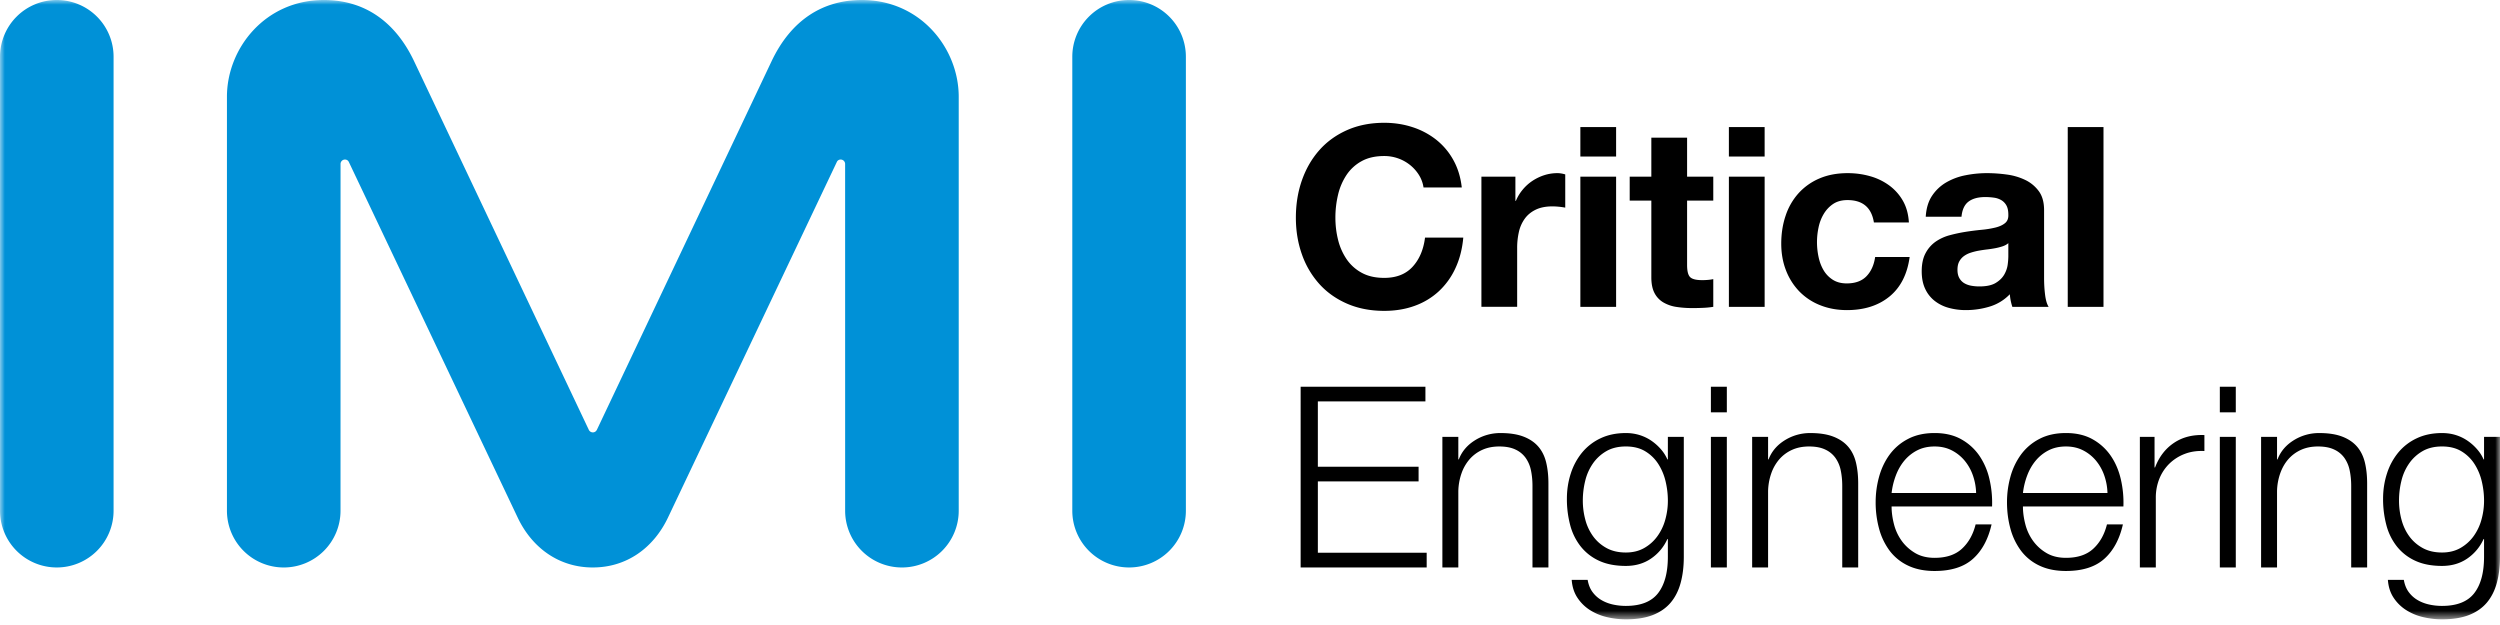
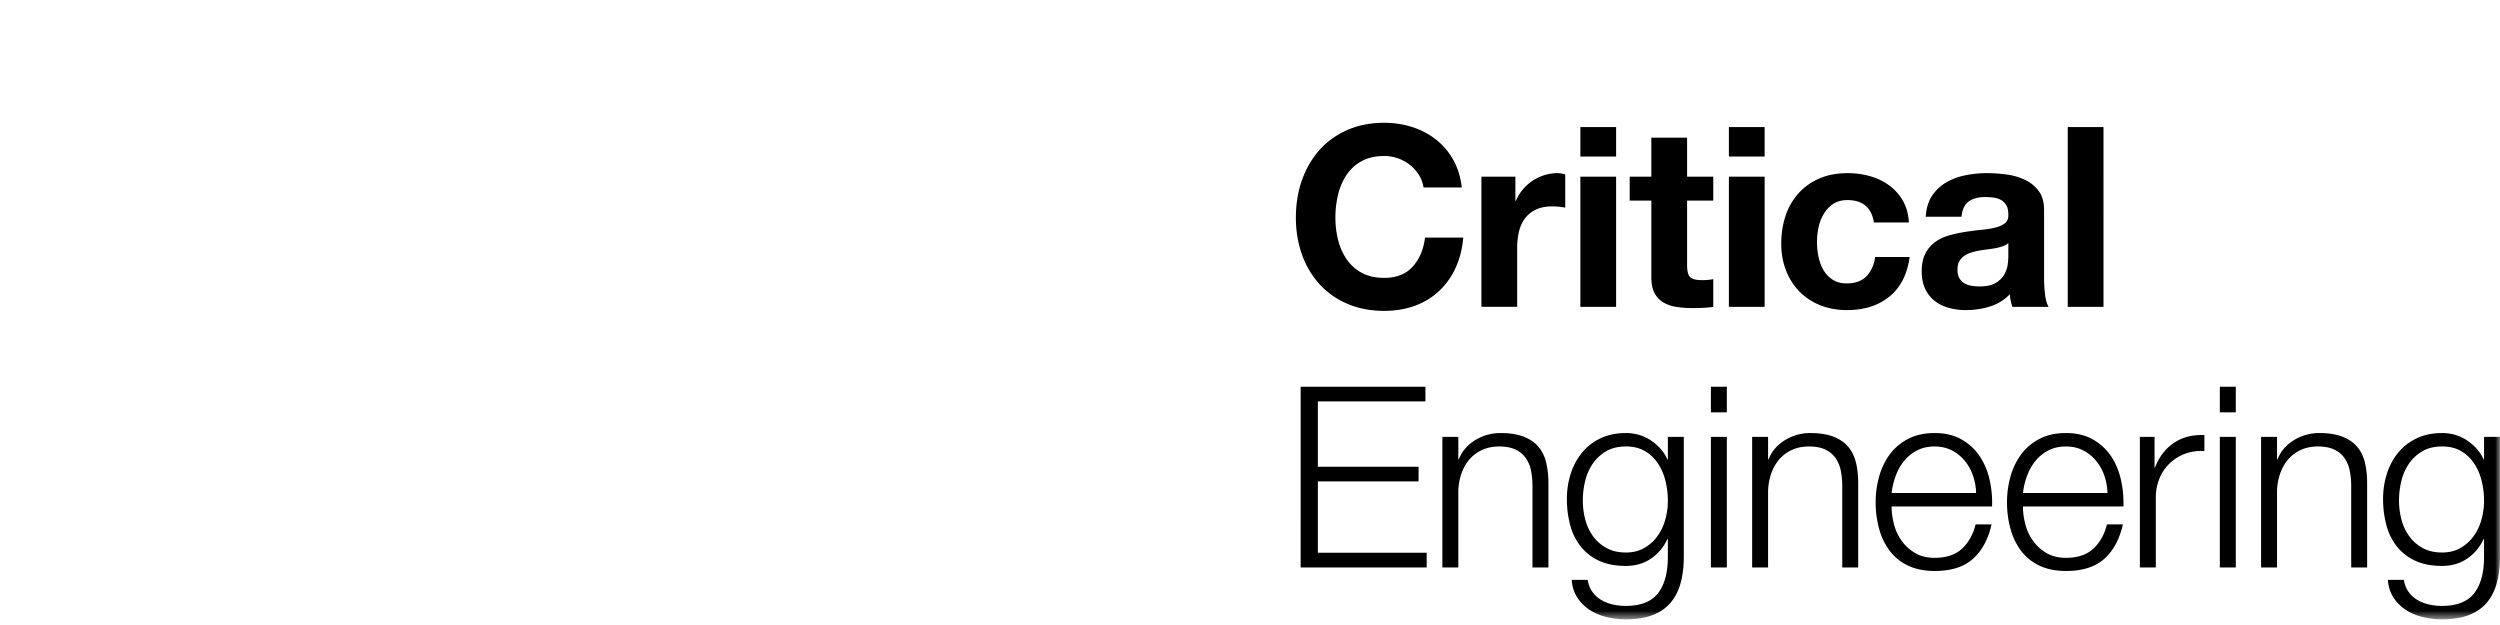
<svg xmlns="http://www.w3.org/2000/svg" xmlns:xlink="http://www.w3.org/1999/xlink" width="264" height="66">
  <defs>
    <path id="a" d="M0 65.4h264V0H0z" />
  </defs>
  <g fill="none" fill-rule="evenodd">
    <path d="M149.844 18.484a4.205 4.205 0 0 0-.93-1.05 4.344 4.344 0 0 0-2.738-.957c-.94 0-1.737.18-2.394.545a4.51 4.51 0 0 0-1.595 1.462 6.422 6.422 0 0 0-.89 2.087 10.397 10.397 0 0 0-.279 2.419c0 .798.093 1.573.28 2.326a6.31 6.31 0 0 0 .89 2.035 4.545 4.545 0 0 0 1.594 1.447c.657.365 1.454.546 2.394.546 1.276 0 2.272-.39 2.99-1.17.718-.78 1.157-1.808 1.317-3.084h4.04c-.107 1.188-.38 2.26-.824 3.217a7.708 7.708 0 0 1-1.754 2.446 7.458 7.458 0 0 1-2.553 1.542c-.975.355-2.047.532-3.216.532-1.455 0-2.76-.253-3.922-.758-1.16-.505-2.14-1.2-2.938-2.087a9.248 9.248 0 0 1-1.834-3.123c-.425-1.197-.638-2.486-.638-3.87 0-1.417.213-2.733.638-3.947.425-1.213 1.037-2.273 1.834-3.177.798-.904 1.777-1.612 2.938-2.127 1.161-.513 2.467-.771 3.922-.771 1.044 0 2.033.15 2.963.453a8.005 8.005 0 0 1 2.5 1.315 7.112 7.112 0 0 1 1.821 2.14c.478.85.78 1.826.904 2.924h-4.04a3.423 3.423 0 0 0-.48-1.315m10.182.172v2.552h.053c.177-.425.416-.819.718-1.182a4.71 4.71 0 0 1 1.037-.932c.39-.256.806-.456 1.25-.598.442-.14.903-.212 1.382-.212.248 0 .522.044.824.133v3.51a7.647 7.647 0 0 0-1.356-.133c-.69 0-1.276.115-1.755.345-.478.23-.864.545-1.156.944a3.791 3.791 0 0 0-.625 1.396 7.59 7.59 0 0 0-.186 1.727v6.195h-3.775V18.656h3.59z" fill="#000" />
    <mask id="b" fill="#fff">
      <use xlink:href="#a" />
    </mask>
    <path fill="#000" mask="url(#b)" d="M166.886 32.402h3.775V18.657h-3.775zm14.036-13.746v2.526h-2.765v6.806c0 .638.106 1.063.32 1.275.211.213.637.32 1.276.32.212 0 .415-.009.611-.027a4.96 4.96 0 0 0 .558-.08v2.925a9.095 9.095 0 0 1-1.063.106c-.39.018-.77.027-1.144.027-.585 0-1.139-.04-1.662-.12a3.859 3.859 0 0 1-1.38-.466 2.45 2.45 0 0 1-.946-.982c-.23-.426-.346-.985-.346-1.676v-8.108h-2.285v-2.526h2.285v-4.12h3.776v4.12h2.765zm-14.036-2.126h3.775v-3.11h-3.775v3.11zm15.684 0h3.775v-3.11h-3.775v3.11zm.001 15.872h3.775V18.657h-3.775v13.745zm12.521-11.273c-.603 0-1.107.138-1.516.412-.407.275-.74.63-.996 1.064-.258.434-.44.913-.545 1.435a7.405 7.405 0 0 0 0 3.07c.105.515.278.98.518 1.396.239.417.563.758.97 1.024.407.266.904.399 1.489.399.904 0 1.6-.253 2.087-.758.488-.505.793-1.183.917-2.033h3.643c-.25 1.825-.958 3.216-2.127 4.174-1.17.956-2.67 1.435-4.493 1.435-1.028 0-1.972-.173-2.831-.518a6.291 6.291 0 0 1-2.194-1.45 6.588 6.588 0 0 1-1.41-2.22c-.336-.86-.504-1.802-.504-2.831 0-1.063.155-2.051.466-2.964a6.659 6.659 0 0 1 1.368-2.366 6.27 6.27 0 0 1 2.206-1.556c.869-.372 1.862-.558 2.978-.558.815 0 1.6.107 2.353.32a6.262 6.262 0 0 1 2.02.97 5.197 5.197 0 0 1 1.45 1.62c.372.648.585 1.415.638 2.3h-3.695c-.25-1.576-1.18-2.365-2.792-2.365m8.932-.452a4.517 4.517 0 0 1 1.489-1.409 6.472 6.472 0 0 1 2.034-.758 11.6 11.6 0 0 1 2.272-.226c.692 0 1.392.05 2.1.147a6.43 6.43 0 0 1 1.942.571 3.814 3.814 0 0 1 1.435 1.183c.373.505.559 1.174.559 2.007v7.152c0 .62.035 1.213.106 1.781.07.568.195.992.373 1.277h-3.83a5.587 5.587 0 0 1-.266-1.33 4.915 4.915 0 0 1-2.126 1.302 8.543 8.543 0 0 1-2.5.372 6.728 6.728 0 0 1-1.833-.239 4.179 4.179 0 0 1-1.49-.744 3.458 3.458 0 0 1-.996-1.276c-.24-.514-.36-1.125-.36-1.835 0-.78.138-1.422.413-1.927a3.458 3.458 0 0 1 1.063-1.21 4.8 4.8 0 0 1 1.49-.678c.557-.15 1.12-.269 1.688-.359a29.128 29.128 0 0 1 1.674-.212 9.939 9.939 0 0 0 1.462-.239c.426-.107.762-.26 1.01-.466.249-.203.364-.5.347-.89 0-.408-.067-.73-.2-.97a1.478 1.478 0 0 0-.531-.559 2.09 2.09 0 0 0-.771-.266 6.372 6.372 0 0 0-.945-.066c-.744 0-1.33.16-1.754.478-.425.32-.674.851-.745 1.596h-3.775c.054-.886.275-1.623.665-2.207m7.458 5.331a6.25 6.25 0 0 1-.772.2 12.15 12.15 0 0 1-.863.132c-.303.035-.603.08-.904.133a6.675 6.675 0 0 0-.838.212 2.53 2.53 0 0 0-.718.36 1.714 1.714 0 0 0-.492.571c-.124.23-.186.523-.186.877 0 .337.062.62.186.851.124.23.293.412.505.545.213.132.462.226.745.28.283.052.576.078.877.078.745 0 1.32-.123 1.729-.372.407-.248.708-.545.903-.89.194-.346.314-.695.359-1.05a7.31 7.31 0 0 0 .067-.85v-1.41c-.16.142-.36.252-.598.333m6.872 6.394h3.775V13.42h-3.775zm-67.829 8.438v1.55h-11.36v6.895h10.638v1.55h-10.637v7.536h11.492v1.551h-13.31V40.84zm3.474 5.291v2.378h.054c.32-.836.89-1.509 1.71-2.018a5.03 5.03 0 0 1 2.698-.76c.962 0 1.768.124 2.42.374.65.25 1.17.601 1.563 1.055.392.454.669 1.012.829 1.67.16.66.24 1.4.24 2.22v8.872h-1.684v-8.606c0-.588-.053-1.136-.16-1.644a3.47 3.47 0 0 0-.562-1.322 2.713 2.713 0 0 0-1.083-.882c-.453-.214-1.02-.32-1.696-.32-.677 0-1.279.12-1.804.36a3.913 3.913 0 0 0-1.335.988 4.56 4.56 0 0 0-.856 1.497 6.093 6.093 0 0 0-.334 1.884v8.045h-1.684v-13.79h1.684zm23.477 15.421c-.222.819-.573 1.514-1.054 2.085-.482.569-1.11 1.006-1.886 1.31-.774.303-1.722.454-2.846.454a8.584 8.584 0 0 1-2.03-.241 5.773 5.773 0 0 1-1.778-.748 4.422 4.422 0 0 1-1.309-1.297c-.347-.525-.549-1.153-.602-1.884h1.684c.09.517.262.949.522 1.297a3.1 3.1 0 0 0 .935.84c.364.215.77.37 1.215.469.446.098.9.147 1.363.147 1.569 0 2.7-.446 3.395-1.336.695-.891 1.042-2.174 1.042-3.85v-1.87h-.054a4.924 4.924 0 0 1-1.724 2.058c-.756.518-1.643.775-2.659.775-1.105 0-2.048-.182-2.833-.547a5.257 5.257 0 0 1-1.936-1.511 6.14 6.14 0 0 1-1.11-2.257 10.685 10.685 0 0 1-.347-2.767c0-.944.137-1.84.415-2.686a6.678 6.678 0 0 1 1.202-2.218 5.605 5.605 0 0 1 1.95-1.497c.775-.365 1.661-.547 2.66-.547a4.85 4.85 0 0 1 1.456.213c.454.143.87.344 1.244.602s.708.557 1.002.895c.293.339.52.695.68 1.069h.054v-2.378h1.683v12.667c0 1.016-.11 1.934-.334 2.753m-3.86-3.674a4.384 4.384 0 0 0 1.388-1.23 5.41 5.41 0 0 0 .843-1.751 7.361 7.361 0 0 0 .28-2.031c0-.677-.08-1.353-.24-2.03a5.883 5.883 0 0 0-.775-1.846 4.2 4.2 0 0 0-1.376-1.335c-.561-.34-1.243-.508-2.046-.508-.8 0-1.488.165-2.058.494-.57.33-1.042.763-1.416 1.297a5.416 5.416 0 0 0-.816 1.83 8.743 8.743 0 0 0-.254 2.098c0 .695.09 1.373.268 2.03a5.21 5.21 0 0 0 .83 1.752c.374.508.845.918 1.416 1.23.57.31 1.246.467 2.03.467.732 0 1.373-.156 1.925-.467m7.055-14.338h1.684v-2.7h-1.684v2.7zm0 16.381h1.684v-13.79h-1.684v13.79zm6.04-13.79v2.378h.053c.321-.836.892-1.509 1.711-2.018a5.03 5.03 0 0 1 2.7-.76c.961 0 1.767.124 2.418.374.65.25 1.171.601 1.563 1.055.392.454.67 1.012.83 1.67.16.66.24 1.4.24 2.22v8.872h-1.684v-8.606c0-.588-.054-1.136-.16-1.644a3.47 3.47 0 0 0-.562-1.322 2.706 2.706 0 0 0-1.083-.882c-.454-.214-1.02-.32-1.696-.32-.677 0-1.279.12-1.804.36a3.904 3.904 0 0 0-1.336.988 4.56 4.56 0 0 0-.856 1.497 6.093 6.093 0 0 0-.334 1.884v8.045h-1.683v-13.79h1.683zm13.296 9.234a5.16 5.16 0 0 0 .815 1.75c.374.518.846.945 1.416 1.284.57.338 1.256.508 2.06.508 1.227 0 2.19-.321 2.885-.963.695-.642 1.176-1.496 1.443-2.566h1.684c-.357 1.569-1.01 2.78-1.965 3.635-.953.855-2.303 1.283-4.048 1.283-1.087 0-2.027-.192-2.82-.575a5.18 5.18 0 0 1-1.938-1.576 6.858 6.858 0 0 1-1.109-2.326 10.545 10.545 0 0 1-.36-2.792c0-.91.12-1.8.36-2.673.24-.872.61-1.653 1.11-2.34a5.57 5.57 0 0 1 1.937-1.655c.793-.42 1.733-.63 2.82-.63 1.104 0 2.048.224 2.832.67a5.641 5.641 0 0 1 1.911 1.75 7.25 7.25 0 0 1 1.055 2.486c.215.936.303 1.884.268 2.846h-10.61c0 .607.085 1.234.254 1.884m8.338-5.145a5.037 5.037 0 0 0-.868-1.563 4.318 4.318 0 0 0-1.364-1.096c-.534-.276-1.14-.413-1.816-.413-.696 0-1.31.137-1.845.413a4.336 4.336 0 0 0-1.363 1.096c-.374.454-.672.98-.895 1.577a7.654 7.654 0 0 0-.44 1.83h8.925a6.1 6.1 0 0 0-.334-1.844m5.532 5.145a5.16 5.16 0 0 0 .815 1.75 4.65 4.65 0 0 0 1.417 1.284c.57.338 1.256.508 2.058.508 1.23 0 2.191-.321 2.886-.963.695-.642 1.176-1.496 1.443-2.566h1.684c-.357 1.569-1.01 2.78-1.965 3.635-.953.855-2.303 1.283-4.048 1.283-1.087 0-2.027-.192-2.82-.575a5.17 5.17 0 0 1-1.937-1.576 6.879 6.879 0 0 1-1.11-2.326c-.24-.882-.36-1.812-.36-2.792 0-.91.12-1.8.36-2.673a7.2 7.2 0 0 1 1.11-2.34 5.558 5.558 0 0 1 1.937-1.655c.793-.42 1.733-.63 2.82-.63 1.104 0 2.047.224 2.833.67a5.647 5.647 0 0 1 1.91 1.75c.49.72.842 1.55 1.056 2.486.214.936.302 1.884.267 2.846h-10.61c0 .607.085 1.234.254 1.884m8.338-5.145a5.037 5.037 0 0 0-.868-1.563 4.318 4.318 0 0 0-1.364-1.096c-.534-.276-1.14-.413-1.816-.413-.696 0-1.31.137-1.845.413a4.321 4.321 0 0 0-1.362 1.096c-.375.454-.673.98-.896 1.577a7.702 7.702 0 0 0-.44 1.83h8.926a6.1 6.1 0 0 0-.335-1.844m5.306-4.089v3.233h.054c.426-1.122 1.091-1.986 1.991-2.592.898-.605 1.973-.882 3.22-.828v1.683c-.766-.035-1.461.067-2.084.308a4.702 4.702 0 0 0-1.618 1.03 4.642 4.642 0 0 0-1.055 1.59 5.305 5.305 0 0 0-.374 2.016v7.351h-1.684v-13.79h1.55zm6.894-2.591h1.685v-2.7h-1.685v2.7zm0 16.381h1.685v-13.79h-1.685v13.79zm6.041-13.79v2.378h.053c.321-.836.891-1.509 1.711-2.018a5.03 5.03 0 0 1 2.699-.76c.962 0 1.768.124 2.418.374.65.25 1.172.601 1.564 1.055.391.454.668 1.012.829 1.67.16.66.24 1.4.24 2.22v8.872h-1.683v-8.606c0-.588-.055-1.136-.161-1.644a3.47 3.47 0 0 0-.561-1.322 2.713 2.713 0 0 0-1.083-.882c-.454-.214-1.02-.32-1.696-.32-.678 0-1.279.12-1.805.36a3.923 3.923 0 0 0-1.336.988c-.366.42-.65.918-.855 1.497a6.064 6.064 0 0 0-.334 1.884v8.045h-1.684v-13.79h1.684zm23.211 15.421c-.223.819-.575 1.514-1.056 2.085-.481.569-1.109 1.006-1.884 1.31-.775.303-1.724.454-2.847.454a8.57 8.57 0 0 1-2.03-.241 5.753 5.753 0 0 1-1.777-.748 4.425 4.425 0 0 1-1.31-1.297c-.348-.525-.548-1.153-.601-1.884h1.683c.089.517.263.949.521 1.297.259.347.57.628.936.84.365.215.77.37 1.216.469.444.098.899.147 1.362.147 1.568 0 2.7-.446 3.394-1.336.696-.891 1.043-2.174 1.043-3.85v-1.87h-.053a4.94 4.94 0 0 1-1.724 2.058c-.758.518-1.644.775-2.66.775-1.104 0-2.048-.182-2.832-.547a5.268 5.268 0 0 1-1.938-1.511A6.153 6.153 0 0 1 252 55.446a10.685 10.685 0 0 1-.347-2.767c0-.944.138-1.84.414-2.686a6.678 6.678 0 0 1 1.202-2.218 5.609 5.609 0 0 1 1.952-1.497c.775-.365 1.661-.547 2.658-.547.517 0 1.003.07 1.457.213a4.62 4.62 0 0 1 1.243.602c.374.258.709.557 1.002.895.294.339.522.695.682 1.069h.053v-2.378H264v12.667c0 1.016-.111 1.934-.334 2.753m-3.862-3.674a4.398 4.398 0 0 0 1.39-1.23 5.388 5.388 0 0 0 .841-1.751 7.399 7.399 0 0 0 .281-2.031c0-.677-.08-1.353-.24-2.03a5.883 5.883 0 0 0-.775-1.846 4.203 4.203 0 0 0-1.377-1.335c-.561-.34-1.242-.508-2.045-.508-.801 0-1.487.165-2.057.494a4.389 4.389 0 0 0-1.416 1.297 5.397 5.397 0 0 0-.816 1.83 8.743 8.743 0 0 0-.254 2.098c0 .695.089 1.373.267 2.03.179.66.455 1.244.829 1.752.374.508.846.918 1.417 1.23.569.31 1.246.467 2.03.467.73 0 1.372-.156 1.925-.467" />
-     <path d="M113.235 5.99v47.944a5.993 5.993 0 0 0 5.997 5.99 5.992 5.992 0 0 0 5.997-5.99V5.99A5.992 5.992 0 0 0 119.232 0a5.993 5.993 0 0 0-5.997 5.99M0 5.99v47.944a5.993 5.993 0 0 0 5.997 5.99 5.992 5.992 0 0 0 5.997-5.99V5.99A5.992 5.992 0 0 0 5.997 0 5.993 5.993 0 0 0 0 5.99m62.61 53.934c3.56 0 6.404-2.06 7.927-5.265L88.37 17.103a.432.432 0 0 1 .41-.255c.256 0 .465.21.465.466l.002 36.621a5.993 5.993 0 0 0 5.997 5.99 5.993 5.993 0 0 0 5.997-5.99V10.218C101.241 5.103 97.208 0 91.01 0c-4.089 0-7.463 2.077-9.55 6.506l-18.428 38.88c-.086.165-.233.274-.42.274h-.014a.47.47 0 0 1-.422-.275L43.748 6.506C41.661 2.077 38.286 0 34.198 0c-6.2 0-10.233 5.103-10.233 10.218v43.717a5.994 5.994 0 0 0 5.998 5.99 5.993 5.993 0 0 0 5.996-5.99l.003-36.62c0-.258.208-.467.464-.467.19 0 .325.09.411.255L54.67 54.66c1.522 3.205 4.368 5.265 7.927 5.265h.013z" fill="#0091D7" mask="url(#b)" />
  </g>
</svg>